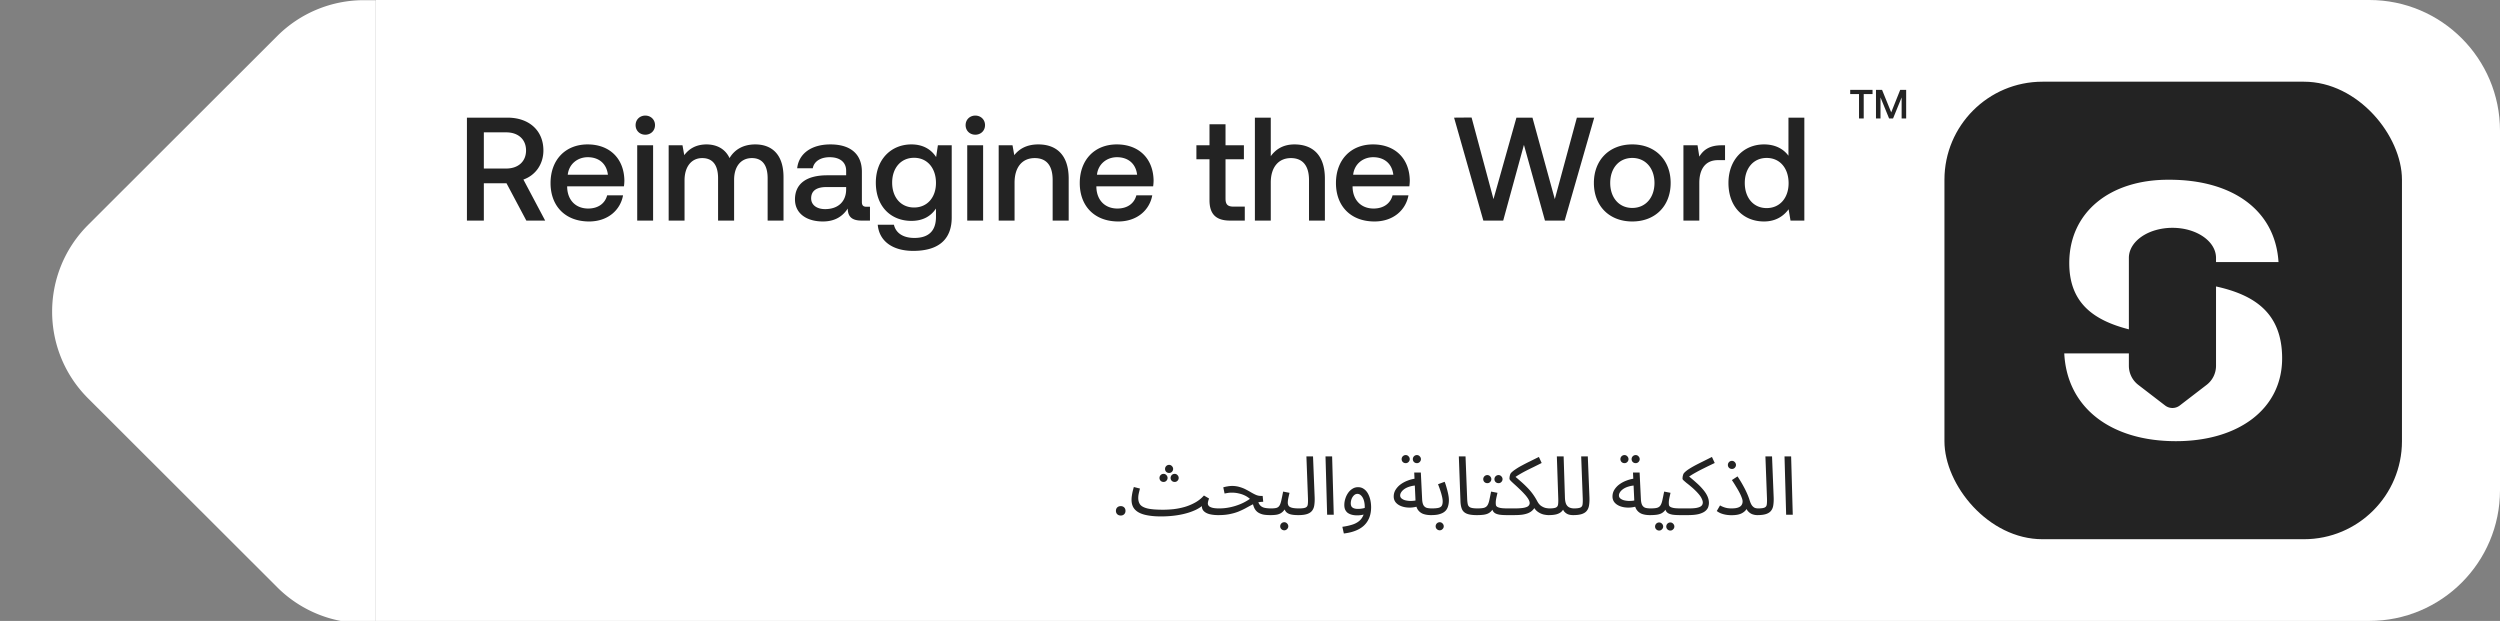
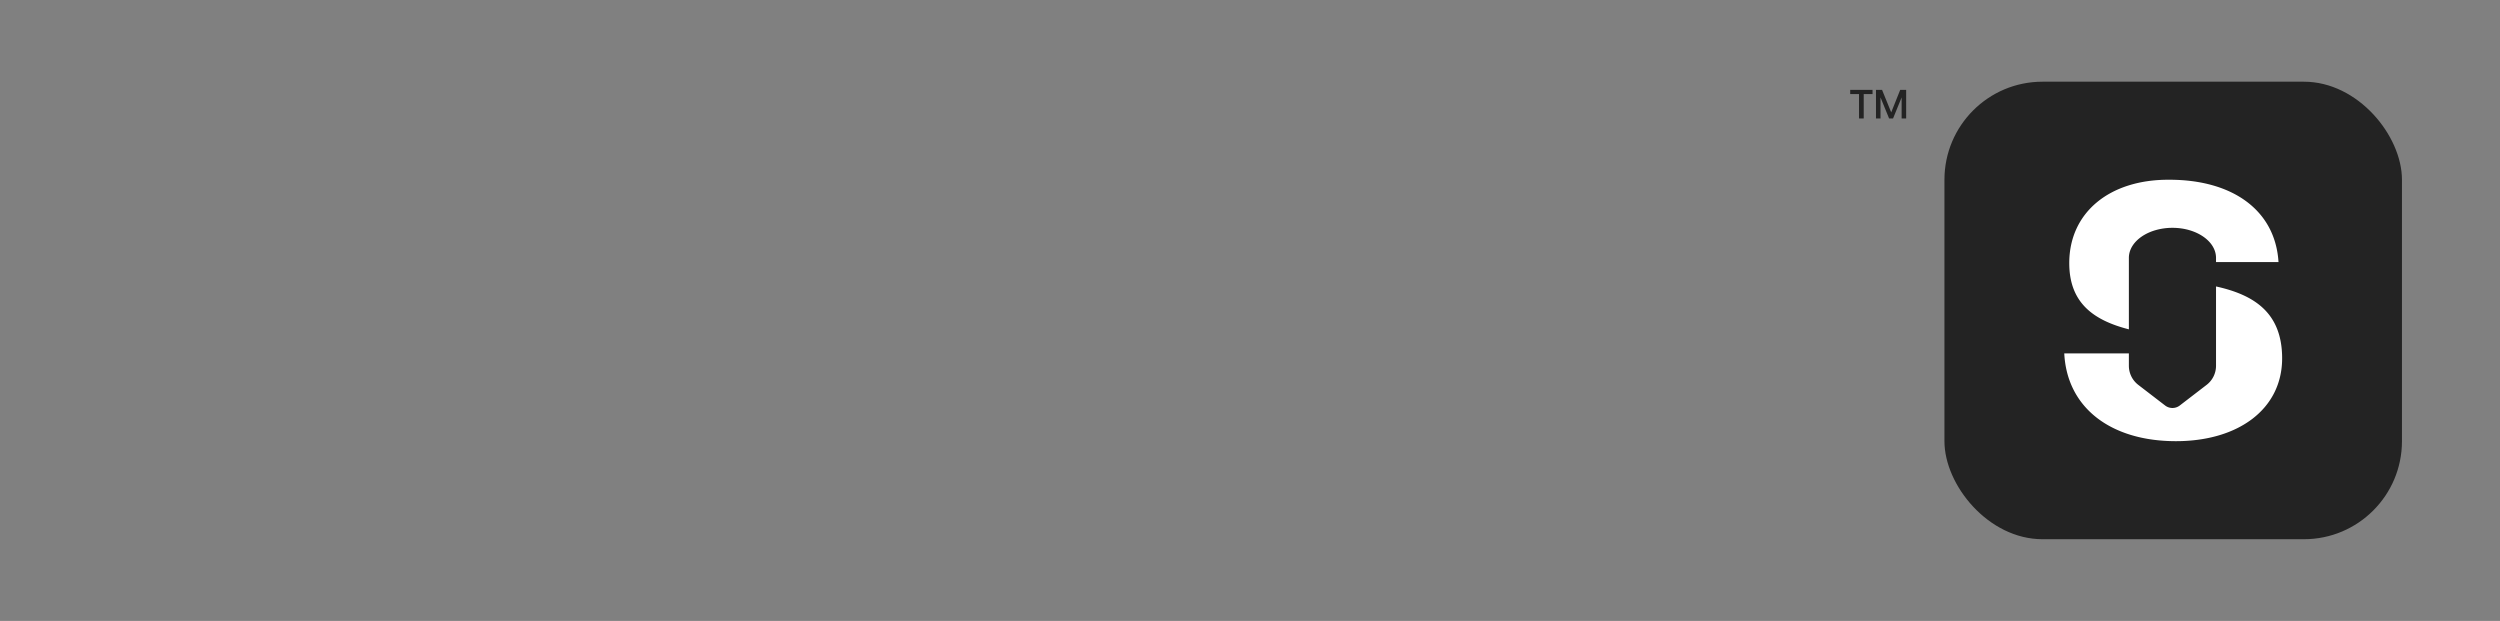
<svg xmlns="http://www.w3.org/2000/svg" viewBox="0 0 612 152">
  <rect x="0" y="0" width="612" height="152" fill="#808080" stroke="none" />
  <g clip-path="url(#a)">
    <path fill="#fff" fill-rule="evenodd" d="M21.563 55.066C9.829 66.785 9.829 85.8 21.563 97.52l46.31 46.25a30 30 0 0 0 21.2 8.774h492.236c16.568 0 30-13.432 30-30V30.042c0-16.569-13.432-30-30-30H89.073a30 30 0 0 0-21.2 8.773l-46.31 46.25Z" clip-rule="evenodd" />
  </g>
-   <path fill="#fff" d="M92 0h488c17.673 0 32 14.327 32 32v88c0 17.673-14.327 32-32 32H92V0Z" />
-   <path fill="#232323" d="M114.304 54V28.8h9.936c5.256 0 8.784 3.132 8.784 8.028 0 3.384-1.944 6.084-4.896 7.128L133.456 54h-4.608l-4.86-9.144h-5.544V54h-4.14Zm9.612-21.6h-5.472v8.856h5.472c2.952 0 4.86-1.728 4.86-4.428s-1.908-4.428-4.86-4.428Zm20.291 21.816c-5.796 0-9.432-3.744-9.432-9.396 0-5.688 3.636-9.468 9.072-9.468 5.328 0 8.892 3.384 9 8.784 0 .468-.036.972-.108 1.476h-13.896v.252c.108 3.132 2.088 5.184 5.148 5.184 2.376 0 4.104-1.188 4.644-3.24h3.888c-.648 3.636-3.744 6.408-8.316 6.408Zm-5.22-11.448h9.828c-.324-2.736-2.232-4.284-4.932-4.284-2.484 0-4.608 1.656-4.896 4.284Zm18.983-9.792c-1.332 0-2.376-.972-2.376-2.34 0-1.368 1.044-2.34 2.376-2.34 1.332 0 2.376.972 2.376 2.34 0 1.368-1.044 2.34-2.376 2.34ZM155.99 54V35.568h3.888V54h-3.888Zm28.903-18.648c3.816 0 6.912 2.196 6.912 8.028V54h-3.888V43.632c0-3.24-1.332-4.932-3.852-4.932-2.664 0-4.356 2.016-4.356 5.328V54h-3.924V43.632c0-3.24-1.332-4.932-3.888-4.932-2.664 0-4.32 2.16-4.32 5.436V54h-3.888V35.568h3.384l.432 2.412c1.044-1.368 2.628-2.592 5.4-2.628 2.412 0 4.572.972 5.688 3.348 1.188-2.016 3.276-3.348 6.3-3.348Zm27.285 15.264h.792V54h-2.052c-2.52 0-3.384-1.116-3.384-2.952-1.224 1.872-3.096 3.168-6.084 3.168-4.032 0-6.84-1.98-6.84-5.4 0-3.78 2.736-5.904 7.884-5.904h4.644v-1.116c0-2.052-1.476-3.312-4.032-3.312-2.304 0-3.852 1.08-4.14 2.7h-3.816c.396-3.6 3.492-5.832 8.136-5.832 4.896 0 7.704 2.34 7.704 6.696v7.38c0 .936.396 1.188 1.188 1.188Zm-5.04-4.176v-.648h-4.824c-2.412 0-3.744.9-3.744 2.772 0 1.548 1.296 2.628 3.42 2.628 3.24 0 5.112-1.908 5.148-4.752Zm22.026-7.992.432-2.88h3.384v17.676c0 5.004-2.808 8.172-9.432 8.172-4.896 0-8.316-2.268-8.676-6.408h3.96c.468 2.052 2.268 3.24 5.004 3.24 3.384 0 5.292-1.62 5.292-5.148v-2.052c-1.224 1.836-3.132 3.024-6.012 3.024-5.004 0-8.712-3.492-8.712-9.36 0-5.652 3.708-9.36 8.712-9.36 2.88 0 4.86 1.26 6.048 3.096Zm-5.4 12.348c3.24 0 5.364-2.484 5.364-6.012 0-3.636-2.124-6.156-5.364-6.156-3.24 0-5.364 2.52-5.364 6.084 0 3.6 2.124 6.084 5.364 6.084Zm14.995-17.82c-1.332 0-2.376-.972-2.376-2.34 0-1.368 1.044-2.34 2.376-2.34 1.332 0 2.376.972 2.376 2.34 0 1.368-1.044 2.34-2.376 2.34ZM236.779 54V35.568h3.888V54h-3.888Zm17.419-18.648c4.068 0 7.416 2.232 7.416 8.388V54h-3.924v-9.936c0-3.492-1.476-5.364-4.392-5.364-3.096 0-4.932 2.268-4.932 6.012V54h-3.888V35.568h3.384l.432 2.412c1.152-1.44 2.916-2.628 5.904-2.628Zm19.56 18.864c-5.796 0-9.432-3.744-9.432-9.396 0-5.688 3.636-9.468 9.072-9.468 5.328 0 8.892 3.384 9 8.784 0 .468-.036.972-.108 1.476h-13.896v.252c.108 3.132 2.088 5.184 5.148 5.184 2.376 0 4.104-1.188 4.644-3.24h3.888c-.648 3.636-3.744 6.408-8.316 6.408Zm-5.22-11.448h9.828c-.324-2.736-2.232-4.284-4.932-4.284-2.484 0-4.608 1.656-4.896 4.284Zm27.546 6.228V38.988h-3.204v-3.42h3.204V30.42h3.924v5.148h4.5v3.42h-4.5V48.6c0 1.44.504 1.98 1.98 1.98h2.736V54h-3.6c-3.528 0-5.04-1.656-5.04-5.004Zm20.797-13.644c4.104 0 7.452 2.232 7.452 8.388V54h-3.888v-9.936c0-3.492-1.548-5.364-4.428-5.364-3.06 0-4.932 2.268-4.932 5.976V54h-3.888V28.8h3.888v9.432c1.152-1.584 2.916-2.88 5.796-2.88Zm19.595 18.864c-5.796 0-9.432-3.744-9.432-9.396 0-5.688 3.636-9.468 9.072-9.468 5.328 0 8.892 3.384 9 8.784 0 .468-.036.972-.108 1.476h-13.896v.252c.108 3.132 2.088 5.184 5.148 5.184 2.376 0 4.104-1.188 4.644-3.24h3.888c-.648 3.636-3.744 6.408-8.316 6.408Zm-5.22-11.448h9.828c-.324-2.736-2.232-4.284-4.932-4.284-2.484 0-4.608 1.656-4.896 4.284ZM363.123 54l-7.164-25.2 4.284-.036 5.364 19.98 5.616-19.944h3.924l5.472 19.944 5.4-19.944h4.248L383.031 54h-4.824l-5.148-18.54L367.983 54h-4.86Zm36.458.216c-5.616 0-9.396-3.78-9.396-9.432 0-5.616 3.78-9.432 9.396-9.432 5.616 0 9.396 3.816 9.396 9.432 0 5.652-3.78 9.432-9.396 9.432Zm0-3.312c3.276 0 5.436-2.556 5.436-6.12s-2.16-6.12-5.436-6.12-5.4 2.556-5.4 6.12 2.124 6.12 5.4 6.12Zm21.846-15.336h.864v3.636h-1.728c-3.456 0-4.572 2.7-4.572 5.544V54h-3.888V35.568h3.456l.432 2.772c.936-1.548 2.412-2.772 5.436-2.772Zm16.387 2.556V28.8h3.888V54h-3.384l-.468-2.772c-1.188 1.62-3.096 2.988-6.012 2.988-5.004 0-8.712-3.528-8.712-9.432 0-5.688 3.708-9.432 8.712-9.432 2.808 0 4.788 1.152 5.976 2.772Zm-5.328 12.816c3.24 0 5.364-2.52 5.364-6.084 0-3.672-2.124-6.192-5.364-6.192-3.24 0-5.364 2.52-5.364 6.12 0 3.636 2.124 6.156 5.364 6.156ZM274.361 126.2c-.347 0-.634-.107-.86-.32-.214-.213-.32-.487-.32-.82 0-.347.106-.627.32-.84.226-.213.513-.32.86-.32.346 0 .626.107.84.32.213.213.32.493.32.84 0 .333-.107.607-.32.82-.214.213-.494.32-.84.32Zm9.841.22.52-1.64c.814 0 1.674-.047 2.58-.14a17.347 17.347 0 0 0 2.7-.54 12.583 12.583 0 0 0 2.58-1.08 8.087 8.087 0 0 0 2.14-1.72l1.26.74c-.12.307-.2.553-.24.74-.04.173-.06.333-.06.48 0 .2.074.393.22.58.147.173.42.32.82.44.414.12.994.18 1.74.18.28 0 .48.08.6.24.134.147.2.327.2.54 0 .213-.093.413-.28.6-.186.173-.426.26-.72.26-.853 0-1.606-.087-2.26-.26-.64-.187-1.12-.473-1.44-.86-.306-.4-.406-.913-.3-1.54l.36.12c-.533.48-1.173.9-1.92 1.26a14.29 14.29 0 0 1-2.46.88c-.893.24-1.853.42-2.88.54-1.013.12-2.066.18-3.16.18Zm0 0c-1.186 0-2.233-.08-3.14-.24-.893-.147-1.64-.38-2.24-.7-.6-.32-1.053-.733-1.36-1.24-.306-.52-.46-1.147-.46-1.88 0-.333.027-.673.08-1.02.054-.36.12-.72.2-1.08.094-.36.187-.707.28-1.04l1.5.38c-.053.2-.113.44-.18.72-.066.267-.126.54-.18.82-.04.28-.06.533-.06.76 0 .693.174 1.253.52 1.68.36.413.98.72 1.86.92.88.187 2.114.28 3.7.28l.4 1-.92.64Zm2-10.64c-.28 0-.52-.093-.72-.28a.996.996 0 0 1-.28-.7c0-.267.094-.5.28-.7.2-.2.44-.3.72-.3.267 0 .494.1.68.3.2.2.3.433.3.7 0 .267-.1.5-.3.7a.923.923 0 0 1-.68.28Zm-1.36 2.2c-.28 0-.52-.093-.72-.28a.996.996 0 0 1-.28-.7c0-.267.094-.5.28-.7.2-.2.44-.3.72-.3.267 0 .494.1.68.3.2.2.3.433.3.7 0 .267-.1.5-.3.7a.923.923 0 0 1-.68.28Zm2.72 0c-.28 0-.52-.093-.72-.28a.996.996 0 0 1-.28-.7c0-.267.094-.5.28-.7.2-.2.44-.3.72-.3.267 0 .494.1.68.3.2.2.3.433.3.7 0 .267-.1.5-.3.7a.923.923 0 0 1-.68.28Zm23.436 8.12c-.56 0-1.074-.033-1.54-.1a4.12 4.12 0 0 1-1.26-.42 2.624 2.624 0 0 1-.94-.86c-.254-.387-.447-.893-.58-1.52l1.18-.7c.173.533.386.94.64 1.22.253.28.593.473 1.02.58.44.107 1 .16 1.68.16.28 0 .48.08.6.24.133.147.2.327.2.54 0 .213-.094.413-.28.6-.187.173-.427.26-.72.26Zm-12.74 0 .18-1.64c.693 0 1.373-.053 2.04-.16a14.022 14.022 0 0 0 3.8-1.18 12.68 12.68 0 0 0 1.7-1 5.551 5.551 0 0 0-1.2-.8 6.423 6.423 0 0 0-1.5-.52c-.534-.133-1.1-.2-1.7-.2a8.62 8.62 0 0 0-.6.02c-.187.013-.374.04-.56.08-.187.027-.4.067-.64.12l-.32-1.52a7.75 7.75 0 0 1 1.08-.24 6.357 6.357 0 0 1 2.92.16c.56.16 1.066.36 1.52.6.466.24.9.48 1.3.72.413.24.813.447 1.2.62.386.16.786.24 1.2.24h.42l.14 1.44c-.574 0-1.1.08-1.58.24-.48.16-.954.367-1.42.62-.454.24-.934.5-1.44.78a19.93 19.93 0 0 1-1.68.78c-.614.24-1.32.44-2.12.6-.787.16-1.7.24-2.74.24Zm12.734 0 .2-1.64c.56 0 1-.047 1.32-.14.32-.107.56-.3.72-.58.174-.293.32-.713.44-1.26s.267-1.26.44-2.14l1.56.3c-.053.24-.113.507-.18.8-.066.293-.126.587-.18.88-.04.28-.06.527-.06.74 0 .267.06.507.18.72.12.213.38.38.78.5s1.014.18 1.84.18c.28 0 .48.08.6.24.134.147.2.327.2.54 0 .213-.093.413-.28.6-.186.173-.426.26-.72.26-.866 0-1.546-.073-2.04-.22-.493-.16-.853-.393-1.08-.7a2.84 2.84 0 0 1-.46-1.16l.6.04a4.252 4.252 0 0 1-.7 1.04c-.24.267-.506.473-.8.62a3.244 3.244 0 0 1-1.02.3c-.386.053-.84.08-1.36.08Zm3.4 3.72c-.28 0-.52-.1-.72-.3a.928.928 0 0 1-.28-.68c0-.267.094-.5.28-.7.2-.2.44-.3.72-.3.267 0 .494.1.68.3.2.2.3.433.3.7 0 .267-.1.493-.3.68-.186.2-.413.3-.68.3Zm3.456-3.72.18-1.64c.76 0 1.293-.073 1.6-.22.306-.147.48-.407.52-.78.053-.373.066-.893.04-1.56l-.38-10.18h1.62l.4 10c.026.707 0 1.333-.08 1.88-.067.547-.24 1.007-.52 1.38-.267.373-.674.653-1.22.84-.534.187-1.254.28-2.16.28Zm7.035-.1-.4-14.28h1.62l.4 14.28h-1.62Zm4.086 4.6-.36-1.64c.8-.107 1.533-.26 2.2-.46.68-.187 1.26-.46 1.74-.82.493-.36.873-.833 1.14-1.42.266-.587.4-1.32.4-2.2 0-.413-.04-.807-.12-1.18-.08-.387-.2-.727-.36-1.02a2.183 2.183 0 0 0-.58-.7 1.143 1.143 0 0 0-.74-.26c-.307 0-.587.12-.84.36-.24.227-.434.52-.58.88-.134.36-.2.72-.2 1.08 0 .28.053.527.16.74.12.2.313.353.58.46.266.107.613.16 1.04.16.386 0 .773-.04 1.16-.12a4.4 4.4 0 0 0 1.02-.32l.08 1.4c-.32.227-.7.387-1.14.48a6.09 6.09 0 0 1-1.3.14c-.507 0-.96-.053-1.36-.16a3.145 3.145 0 0 1-1-.46 2.149 2.149 0 0 1-.62-.8c-.134-.32-.2-.693-.2-1.12 0-.507.08-1.013.24-1.52.16-.52.386-.993.68-1.42a3.485 3.485 0 0 1 1.06-1.02c.413-.267.873-.4 1.38-.4.533 0 1 .14 1.4.42.4.267.733.633 1 1.1.266.467.466.993.6 1.58.133.587.2 1.193.2 1.82 0 1.24-.254 2.307-.76 3.2-.494.907-1.24 1.627-2.24 2.16-.987.533-2.214.887-3.68 1.06Zm21.333-4.5c-.72 0-1.36-.1-1.92-.3a2.778 2.778 0 0 1-1.32-1.06c-.32-.507-.5-1.207-.54-2.1l-.32-6.96h1.62l.32 6.6c.04.627.153 1.1.34 1.42.187.307.447.513.78.62.347.093.76.14 1.24.14.28 0 .48.08.6.24.133.147.2.327.2.54 0 .213-.093.413-.28.6-.187.173-.427.26-.72.26Zm-3.02-2.2c-.76.24-1.5.36-2.22.36-.72 0-1.373-.107-1.96-.32-.587-.213-1.053-.52-1.4-.92-.347-.413-.52-.907-.52-1.48 0-.56.14-1.087.42-1.58a4.794 4.794 0 0 1 1.18-1.32 7.039 7.039 0 0 1 1.74-.96 8.504 8.504 0 0 1 2.12-.54l.28 1.68c-.667.027-1.26.12-1.78.28a4.68 4.68 0 0 0-1.3.58c-.347.24-.613.5-.8.78-.187.28-.28.553-.28.82 0 .293.107.533.32.72.213.187.487.333.82.44.333.093.7.153 1.1.18.4.013.787 0 1.16-.04.373-.053.693-.127.96-.22l.16 1.54Zm-.42-10.52c-.28 0-.52-.093-.72-.28a.992.992 0 0 1-.28-.7.992.992 0 0 1 1-1c.267 0 .493.1.68.3.2.2.3.433.3.7 0 .267-.1.5-.3.7a.925.925 0 0 1-.68.28Zm-2.74 0c-.28 0-.52-.093-.72-.28a.992.992 0 0 1-.28-.7.992.992 0 0 1 1-1c.267 0 .493.1.68.3.2.2.3.433.3.7 0 .267-.1.5-.3.7a.925.925 0 0 1-.68.28Zm6.187 12.72.2-1.64c.653 0 1.173-.04 1.56-.12.386-.08.666-.24.84-.48.173-.253.26-.627.26-1.12 0-.333-.054-.727-.16-1.18-.107-.467-.247-.96-.42-1.48a31 31 0 0 0-.56-1.54l1.62-.6c.173.427.333.913.48 1.46.16.547.293 1.087.4 1.62.106.533.16 1 .16 1.4 0 .533-.06 1.007-.18 1.42-.107.4-.274.747-.5 1.04-.227.28-.52.513-.88.7a4.867 4.867 0 0 1-1.22.4c-.467.08-1 .12-1.6.12Zm2.14 3.72c-.28 0-.52-.1-.72-.3a.925.925 0 0 1-.28-.68.992.992 0 0 1 1-1c.266 0 .493.1.68.3.2.2.3.433.3.7 0 .267-.1.493-.3.68-.187.2-.414.3-.68.3Zm9.051-3.72c-1.067 0-1.887-.12-2.46-.36-.56-.24-.947-.613-1.16-1.12-.214-.507-.334-1.16-.36-1.96l-.4-10.94h1.64l.4 10.3c.026.653.086 1.16.18 1.52.106.347.333.587.68.72.36.133.92.2 1.68.2.28 0 .48.08.6.24.133.147.2.327.2.54 0 .213-.094.413-.28.6-.187.173-.427.26-.72.26Zm0 0 .2-1.64c.667 0 1.187-.047 1.56-.14.373-.107.653-.3.84-.58.2-.293.36-.713.48-1.26s.267-1.26.44-2.14l1.56.3c-.053.24-.113.507-.18.8a19.61 19.61 0 0 0-.18.88c-.04.28-.06.527-.06.74 0 .2.013.387.04.56.027.173.127.32.3.44s.467.22.88.3c.413.067 1.007.1 1.78.1.28 0 .48.08.6.24.133.147.2.327.2.54 0 .213-.093.413-.28.6-.187.173-.427.26-.72.26-.813 0-1.46-.04-1.94-.12-.48-.093-.847-.227-1.1-.4a1.503 1.503 0 0 1-.52-.64 5.182 5.182 0 0 1-.22-.92l.6.04a4.28 4.28 0 0 1-.7 1.04 2.55 2.55 0 0 1-.84.62c-.32.147-.707.247-1.16.3-.44.053-.967.08-1.58.08Zm5.34-7.82c-.28 0-.52-.093-.72-.28a.992.992 0 0 1-.28-.7.992.992 0 0 1 1-1c.267 0 .493.1.68.3.2.2.3.433.3.7 0 .267-.1.5-.3.7a.925.925 0 0 1-.68.28Zm-2.74 0c-.28 0-.52-.093-.72-.28a.992.992 0 0 1-.28-.7.992.992 0 0 1 1-1c.267 0 .493.1.68.3.2.2.3.433.3.7 0 .267-.1.5-.3.7a.925.925 0 0 1-.68.28Zm4.861 7.82.2-1.64h1.54c1.107 0 1.927-.06 2.46-.18.533-.12.88-.28 1.04-.48.173-.2.26-.407.26-.62 0-.32-.12-.673-.36-1.06a7.704 7.704 0 0 0-.92-1.18c-.373-.413-.773-.82-1.2-1.22a39.87 39.87 0 0 0-1.18-1.1c-.373-.333-.68-.62-.92-.86-.24-.253-.36-.433-.36-.54 0-.2.013-.393.04-.58.04-.187.087-.36.14-.52a1.17 1.17 0 0 1 .24-.38c.267-.28.633-.573 1.1-.88.467-.32 1.007-.64 1.62-.96a44.37 44.37 0 0 1 1.96-1c.693-.347 1.393-.693 2.1-1.04l.68 1.48-1.92.96c-.64.307-1.26.613-1.86.92-.6.307-1.167.62-1.7.94-.52.307-.993.62-1.42.94l.12-.68c.6.507 1.167.993 1.7 1.46.533.467 1.04.947 1.52 1.44.48.48.927 1 1.34 1.56.413.56.8 1.18 1.16 1.86.28.52.607.9.98 1.14.373.24.74.4 1.1.48.373.067.673.1.9.1.28 0 .48.08.6.24.133.147.2.327.2.54 0 .213-.093.413-.28.6-.187.173-.427.26-.72.26-.36 0-.787-.053-1.28-.16a4.21 4.21 0 0 1-1.42-.68c-.467-.333-.853-.84-1.16-1.52l.6.24c-.2.36-.433.673-.7.94-.253.253-.58.473-.98.66-.4.173-.887.307-1.46.4-.573.08-1.273.12-2.1.12h-1.66Zm10.156 0 .18-1.64c.76 0 1.294-.073 1.6-.22.307-.147.48-.407.52-.78.054-.373.067-.893.04-1.56l-.34-10.18h1.66l.32 10.14c.027.68.134 1.213.32 1.6.2.373.467.633.8.78.334.147.7.22 1.1.22.28 0 .48.08.6.24.134.147.2.327.2.54 0 .213-.093.413-.28.6-.186.173-.426.26-.72.26-.56 0-1.026-.087-1.4-.26a2.522 2.522 0 0 1-.86-.7c-.2-.293-.333-.6-.4-.92l.42.04c-.133.4-.353.74-.66 1.02-.293.267-.693.473-1.2.62-.506.133-1.14.2-1.9.2Zm5.996 0 .18-1.64c.76 0 1.294-.073 1.6-.22.307-.147.48-.407.52-.78.054-.373.067-.893.04-1.56l-.38-10.18h1.62l.4 10c.027.707 0 1.333-.08 1.88-.066.547-.24 1.007-.52 1.38-.266.373-.673.653-1.22.84-.533.187-1.253.28-2.16.28Zm18.744 0c-.72 0-1.36-.1-1.92-.3a2.778 2.778 0 0 1-1.32-1.06c-.32-.507-.5-1.207-.54-2.1l-.32-6.96h1.62l.32 6.6c.04.627.153 1.1.34 1.42.186.307.446.513.78.62.346.093.76.14 1.24.14.28 0 .48.08.6.24.133.147.2.327.2.54 0 .213-.094.413-.28.6-.187.173-.427.26-.72.26Zm-3.02-2.2c-.76.24-1.5.36-2.22.36-.72 0-1.374-.107-1.96-.32-.587-.213-1.054-.52-1.4-.92-.347-.413-.52-.907-.52-1.48 0-.56.14-1.087.42-1.58a4.778 4.778 0 0 1 1.18-1.32 7.003 7.003 0 0 1 1.74-.96 8.493 8.493 0 0 1 2.12-.54l.28 1.68c-.667.027-1.26.12-1.78.28a4.68 4.68 0 0 0-1.3.58c-.347.24-.614.5-.8.78-.187.28-.28.553-.28.82 0 .293.106.533.32.72.213.187.486.333.82.44.333.093.7.153 1.1.18.4.013.786 0 1.16-.04.373-.053.693-.127.96-.22l.16 1.54Zm-.42-10.52c-.28 0-.52-.093-.72-.28a.992.992 0 0 1-.28-.7.992.992 0 0 1 1-1c.266 0 .493.1.68.3.2.2.3.433.3.7 0 .267-.1.5-.3.7a.926.926 0 0 1-.68.28Zm-2.74 0c-.28 0-.52-.093-.72-.28a.992.992 0 0 1-.28-.7.992.992 0 0 1 1-1c.266 0 .493.1.68.3.2.2.3.433.3.7 0 .267-.1.5-.3.7a.926.926 0 0 1-.68.28Zm6.186 12.72.2-1.64c.667 0 1.187-.047 1.56-.14.374-.107.654-.3.84-.58.2-.293.36-.713.48-1.26s.267-1.26.44-2.14l1.56.3c-.053.24-.113.507-.18.8-.066.293-.126.587-.18.88-.04.28-.06.527-.06.74 0 .2.014.387.04.56.027.173.127.32.3.44.174.12.467.22.88.3.414.067 1.007.1 1.78.1.28 0 .48.08.6.24.134.147.2.327.2.54 0 .213-.093.413-.28.6-.186.173-.426.26-.72.26-.813 0-1.46-.04-1.94-.12-.48-.093-.846-.227-1.1-.4a1.503 1.503 0 0 1-.52-.64 5.27 5.27 0 0 1-.22-.92l.6.04a4.252 4.252 0 0 1-.7 1.04 2.55 2.55 0 0 1-.84.62c-.32.147-.706.247-1.16.3-.44.053-.966.08-1.58.08Zm5.04 3.78c-.28 0-.52-.1-.72-.3a.928.928 0 0 1-.28-.68c0-.267.094-.5.28-.7.2-.2.44-.3.72-.3.267 0 .494.1.68.3.2.2.3.433.3.7 0 .267-.1.493-.3.68-.186.2-.413.3-.68.3Zm-2.74 0c-.28 0-.52-.1-.72-.3a.928.928 0 0 1-.28-.68c0-.267.094-.5.28-.7.2-.2.44-.3.72-.3.267 0 .494.1.68.3.2.2.3.433.3.7 0 .267-.1.493-.3.68-.186.2-.413.3-.68.3Zm5.161-3.78.2-1.64h1.88c.787 0 1.407-.04 1.86-.12.467-.093.807-.207 1.02-.34.227-.147.374-.3.44-.46.08-.173.12-.347.12-.52 0-.307-.12-.687-.36-1.14-.226-.453-.7-1.04-1.42-1.76a15.465 15.465 0 0 0-1.12-1.02c-.373-.32-.72-.6-1.04-.84a18.19 18.19 0 0 1-.74-.64c-.186-.173-.28-.307-.28-.4 0-.2.014-.393.04-.58.04-.187.087-.36.14-.52a1.17 1.17 0 0 1 .24-.38c.267-.28.607-.56 1.02-.84.427-.28.92-.573 1.48-.88a63.39 63.39 0 0 1 1.92-.98l2.36-1.18.68 1.48c-1.066.507-1.96.94-2.68 1.3-.706.347-1.306.66-1.8.94-.493.267-.926.52-1.3.76-.373.24-.753.507-1.14.8l.3-.76a41.26 41.26 0 0 1 2.22 1.88 14.71 14.71 0 0 1 1.64 1.7c.44.533.774 1.06 1 1.58.227.52.34 1.047.34 1.58 0 .293-.053.613-.16.96-.106.347-.333.673-.68.98-.346.307-.866.56-1.56.76-.693.187-1.626.28-2.8.28h-1.82Zm12.542-1.64c.667 0 1.194-.067 1.58-.2.4-.133.687-.327.86-.58.187-.267.28-.573.28-.92 0-.267-.073-.587-.22-.96a9.526 9.526 0 0 0-.56-1.24c-.24-.467-.52-.953-.84-1.46-.306-.52-.64-1.047-1-1.58l1.38-.9c.52.787.974 1.533 1.36 2.24.387.693.714 1.347.98 1.96.267.6.48 1.167.64 1.7.187.587.394 1.02.62 1.3.24.28.487.46.74.54.254.067.487.1.7.1.28 0 .487.08.62.24.134.147.2.327.2.54 0 .213-.093.413-.28.6-.186.173-.426.26-.72.26-.44 0-.873-.08-1.3-.24a2.785 2.785 0 0 1-1.08-.82c-.306-.387-.52-.9-.64-1.54l.8-.64a3.78 3.78 0 0 1-.34 1.56c-.226.493-.64.9-1.24 1.22-.586.32-1.433.48-2.54.48-.48 0-.946-.04-1.4-.12a6.51 6.51 0 0 1-1.22-.34 4.62 4.62 0 0 1-.98-.56l.8-1.38c.267.173.64.34 1.12.5.48.16 1.04.24 1.68.24Zm.12-9.66c-.28 0-.52-.093-.72-.28a.996.996 0 0 1-.28-.7c0-.267.094-.5.28-.7.2-.2.44-.3.72-.3.267 0 .494.1.68.3.2.2.3.433.3.7 0 .267-.1.5-.3.7a.923.923 0 0 1-.68.28Zm6.225 11.3.18-1.64c.76 0 1.293-.073 1.6-.22.307-.147.48-.407.52-.78.053-.373.067-.893.04-1.56l-.38-10.18h1.62l.4 10c.027.707 0 1.333-.08 1.88-.067.547-.24 1.007-.52 1.38-.267.373-.673.653-1.22.84-.533.187-1.253.28-2.16.28Zm7.035-.1-.4-14.28h1.62l.4 14.28h-1.62Z" />
  <rect width="112" height="112" x="476" y="20" fill="#232323" rx="24" />
  <path fill="#fff" fill-rule="evenodd" d="M521.149 80.623V63.127c0-3.048 2.686-5.662 6.515-6.779a14.999 14.999 0 0 1 4.152-.578c5.891 0 10.666 3.294 10.666 7.357v1.033h15.296c-.778-12.75-11.334-20.159-26.667-20.159-14.667-.121-24.556 8.015-24.556 20.402 0 9.749 5.926 13.995 14.594 16.22Zm0 5.882h-15.816C506 99.864 516.777 108 532.666 108c15.334 0 26-7.893 26-20.28 0-11.157-6.829-15.534-16.184-17.597v19.423a5.885 5.885 0 0 1-2.298 4.666l-6.575 5.054a2.945 2.945 0 0 1-3.587 0l-6.575-5.053a5.885 5.885 0 0 1-2.298-4.667v-3.04Z" clip-rule="evenodd" />
  <path fill="#232323" d="M452.929 23.02V22h5.47v1.02h-2.16V29h-1.15v-5.98h-2.16Zm6.31 5.98v-7h1.49l2.24 5.51 2.2-5.51h1.46v7h-1.11v-5.15l-2.1 5.15h-.97l-2.1-5.15V29h-1.11Z" />
  <defs>
    <clipPath id="a">
-       <path fill="#fff" d="M92 0H0v152h92z" />
-     </clipPath>
+       </clipPath>
  </defs>
</svg>